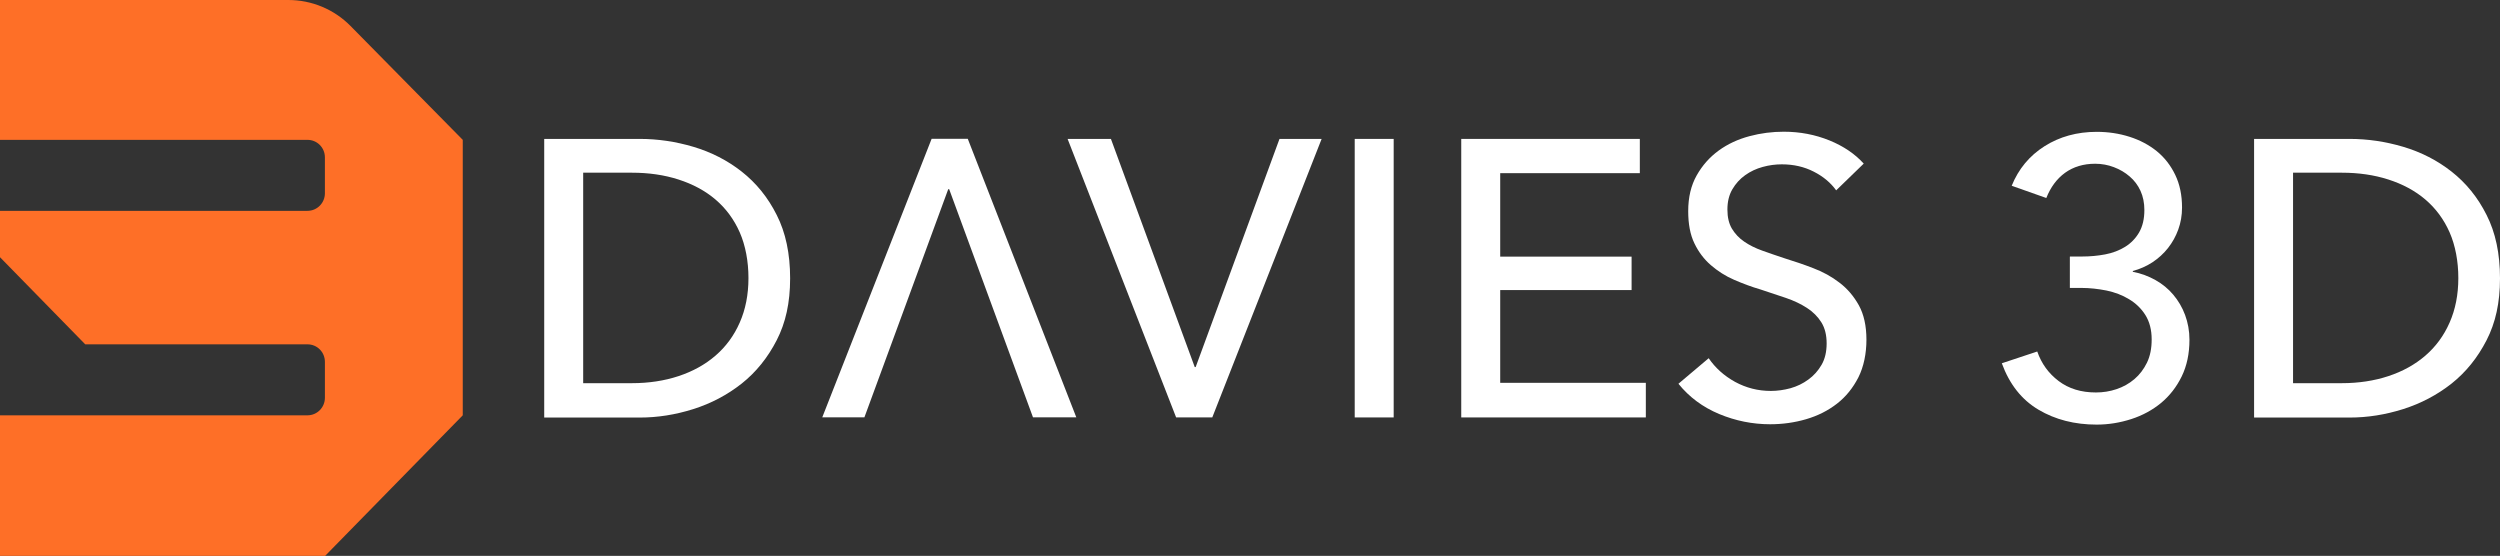
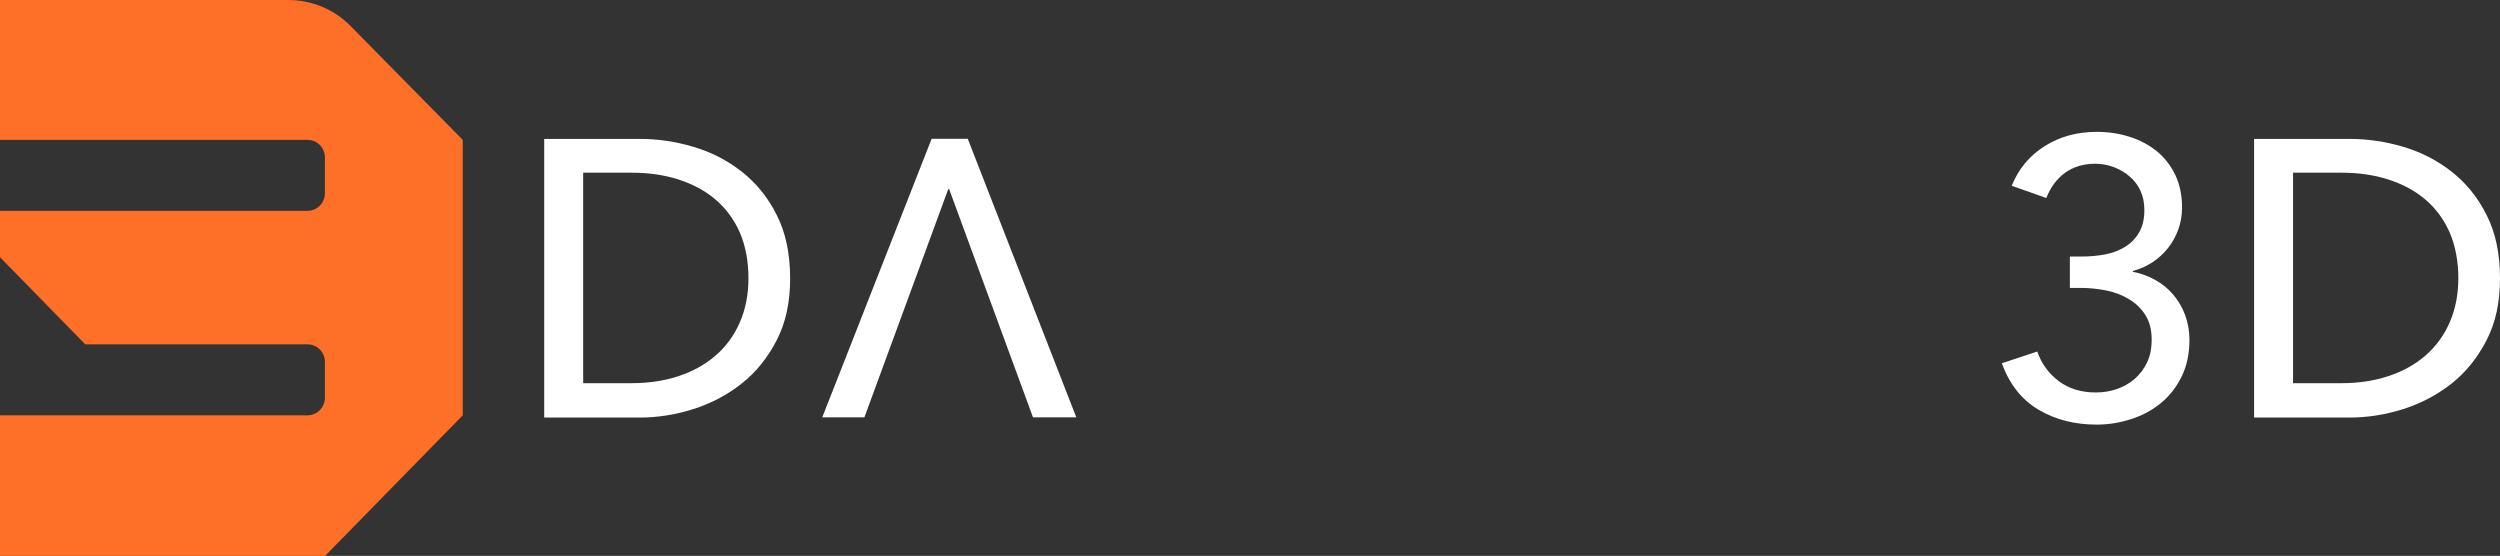
<svg xmlns="http://www.w3.org/2000/svg" id="Layer_2" data-name="Layer 2" viewBox="0 0 212.37 47.22">
  <rect x="0" y="0" width="212.37" height="47.22" fill="#333333" stroke="none" />
  <defs>
    <style>      .cls-1 {        fill: #fff;      }      .cls-1, .cls-2 {        stroke-width: 0px;      }      .cls-2 {        fill: #fe6f27;      }    </style>
  </defs>
  <g id="Layer_1-2" data-name="Layer 1">
    <g>
      <path class="cls-2" d="M29.78,2.21c-1.4-1.42-3.3-2.21-5.29-2.21H0v11.88h26.12c.82,0,1.48.66,1.48,1.49v3.05c0,.82-.66,1.49-1.48,1.49H0v3.94l7.24,7.4h18.88c.82,0,1.48.66,1.48,1.49v3.05c0,.82-.66,1.49-1.48,1.49H0v11.96h27.6l11.71-11.96V11.88L29.78,2.21Z" />
      <g>
        <path class="cls-1" d="M46.23,11.8h8.12c1.51,0,3.03.22,4.55.67,1.51.45,2.89,1.15,4.11,2.11,1.22.96,2.22,2.18,2.97,3.68.76,1.49,1.14,3.29,1.14,5.38s-.38,3.78-1.14,5.26c-.76,1.48-1.75,2.71-2.97,3.68-1.23.97-2.6,1.69-4.11,2.17-1.52.48-3.03.72-4.55.72h-8.12V11.8ZM49.54,32.55h4.14c1.43,0,2.75-.2,3.96-.6,1.21-.4,2.26-.98,3.14-1.74.88-.76,1.57-1.69,2.06-2.81.49-1.11.74-2.37.74-3.78s-.25-2.76-.74-3.88c-.49-1.11-1.18-2.04-2.06-2.79-.88-.75-1.93-1.31-3.14-1.7-1.21-.39-2.53-.58-3.96-.58h-4.14v17.88Z" />
-         <path class="cls-1" d="M101.47,31.18h.1l7.12-19.38h3.58l-9.29,23.66h-3.07l-9.22-23.66h3.68l7.12,19.38Z" />
        <path class="cls-1" d="M80.65,16.07h-.1l-7.12,19.38h-3.58l9.29-23.66h3.07l9.22,23.66h-3.68l-7.12-19.38Z" />
-         <path class="cls-1" d="M118.39,35.46h-3.31V11.8h3.31v23.66Z" />
-         <path class="cls-1" d="M127.44,32.52h12.37v2.94h-15.68V11.8h15.17v2.91h-11.86v7.09h11.16v2.84h-11.16v7.89Z" />
-         <path class="cls-1" d="M155.98,16.17c-.47-.65-1.1-1.18-1.91-1.59-.8-.41-1.7-.62-2.71-.62-.53,0-1.08.07-1.62.22-.55.15-1.04.38-1.49.7-.45.32-.81.72-1.09,1.2-.28.48-.42,1.05-.42,1.72s.13,1.19.38,1.62c.26.43.6.8,1.04,1.1.43.3.95.56,1.54.77.59.21,1.22.43,1.89.65.8.25,1.62.52,2.44.84.82.31,1.57.72,2.24,1.24.67.51,1.21,1.15,1.64,1.92.42.77.64,1.74.64,2.92s-.23,2.29-.68,3.19c-.46.9-1.06,1.65-1.82,2.24-.76.59-1.63,1.03-2.62,1.32s-2.01.43-3.06.43c-1.49,0-2.94-.29-4.33-.87-1.39-.58-2.55-1.44-3.46-2.57l2.57-2.17c.56.82,1.3,1.49,2.24,2.01.94.51,1.95.77,3.04.77.56,0,1.11-.08,1.67-.23.56-.16,1.06-.4,1.52-.74.46-.33.83-.75,1.12-1.25.29-.5.43-1.11.43-1.82s-.15-1.31-.45-1.79c-.3-.48-.71-.89-1.22-1.22-.51-.33-1.11-.62-1.79-.85-.68-.23-1.4-.47-2.16-.72-.76-.22-1.5-.5-2.24-.82-.74-.32-1.39-.74-1.97-1.24-.58-.5-1.05-1.12-1.4-1.85-.36-.74-.53-1.65-.53-2.74,0-1.18.24-2.19.72-3.04.48-.85,1.1-1.55,1.87-2.11.77-.56,1.64-.96,2.61-1.22.97-.26,1.94-.38,2.92-.38,1.38,0,2.67.25,3.88.74,1.2.49,2.17,1.15,2.91,1.97l-2.34,2.27Z" />
        <path class="cls-1" d="M175.84,21.79h1.04c.67,0,1.32-.06,1.95-.18.64-.12,1.2-.34,1.69-.64s.89-.71,1.19-1.22c.3-.52.45-1.15.45-1.91,0-.6-.11-1.15-.33-1.63-.22-.48-.53-.89-.92-1.22-.39-.34-.84-.6-1.34-.79-.5-.19-1.03-.29-1.59-.29-1,0-1.85.26-2.56.77-.7.51-1.23,1.23-1.59,2.14l-2.94-1.04c.58-1.43,1.51-2.55,2.79-3.36,1.28-.81,2.76-1.22,4.43-1.22.98,0,1.91.14,2.79.42.88.28,1.65.69,2.31,1.22.66.54,1.18,1.2,1.57,2.01s.58,1.73.58,2.78c0,.67-.11,1.29-.32,1.87-.21.58-.5,1.1-.87,1.57-.37.47-.81.87-1.32,1.21-.51.33-1.07.58-1.67.74v.07c.69.13,1.33.37,1.92.7.59.33,1.1.75,1.52,1.25.42.5.76,1.07,1,1.72.24.65.37,1.35.37,2.1,0,1.18-.22,2.22-.66,3.12-.44.9-1.03,1.65-1.75,2.25-.73.6-1.57,1.06-2.53,1.37-.96.31-1.94.47-2.94.47-1.87,0-3.52-.42-4.95-1.27-1.43-.85-2.46-2.16-3.11-3.94l3.01-1c.36,1.03.96,1.86,1.82,2.51.86.65,1.91.97,3.16.97.6,0,1.19-.09,1.75-.28.57-.19,1.07-.47,1.52-.85.45-.38.8-.85,1.07-1.4.27-.56.4-1.21.4-1.97,0-.82-.18-1.51-.53-2.07s-.82-1.01-1.39-1.35c-.57-.35-1.21-.59-1.92-.74-.71-.14-1.42-.22-2.11-.22h-1v-2.64Z" />
        <path class="cls-1" d="M191.48,11.8h8.12c1.51,0,3.03.22,4.55.67,1.51.45,2.89,1.15,4.11,2.11,1.22.96,2.22,2.18,2.97,3.68.76,1.49,1.14,3.29,1.14,5.38s-.38,3.78-1.14,5.26c-.76,1.48-1.75,2.71-2.97,3.68-1.23.97-2.6,1.69-4.11,2.17-1.52.48-3.03.72-4.55.72h-8.12V11.8ZM194.79,32.55h4.14c1.43,0,2.75-.2,3.96-.6,1.21-.4,2.26-.98,3.14-1.74.88-.76,1.57-1.69,2.06-2.81.49-1.11.74-2.37.74-3.78s-.25-2.76-.74-3.88c-.49-1.11-1.18-2.04-2.06-2.79-.88-.75-1.93-1.31-3.14-1.7-1.21-.39-2.53-.58-3.96-.58h-4.14v17.88Z" />
      </g>
    </g>
  </g>
</svg>